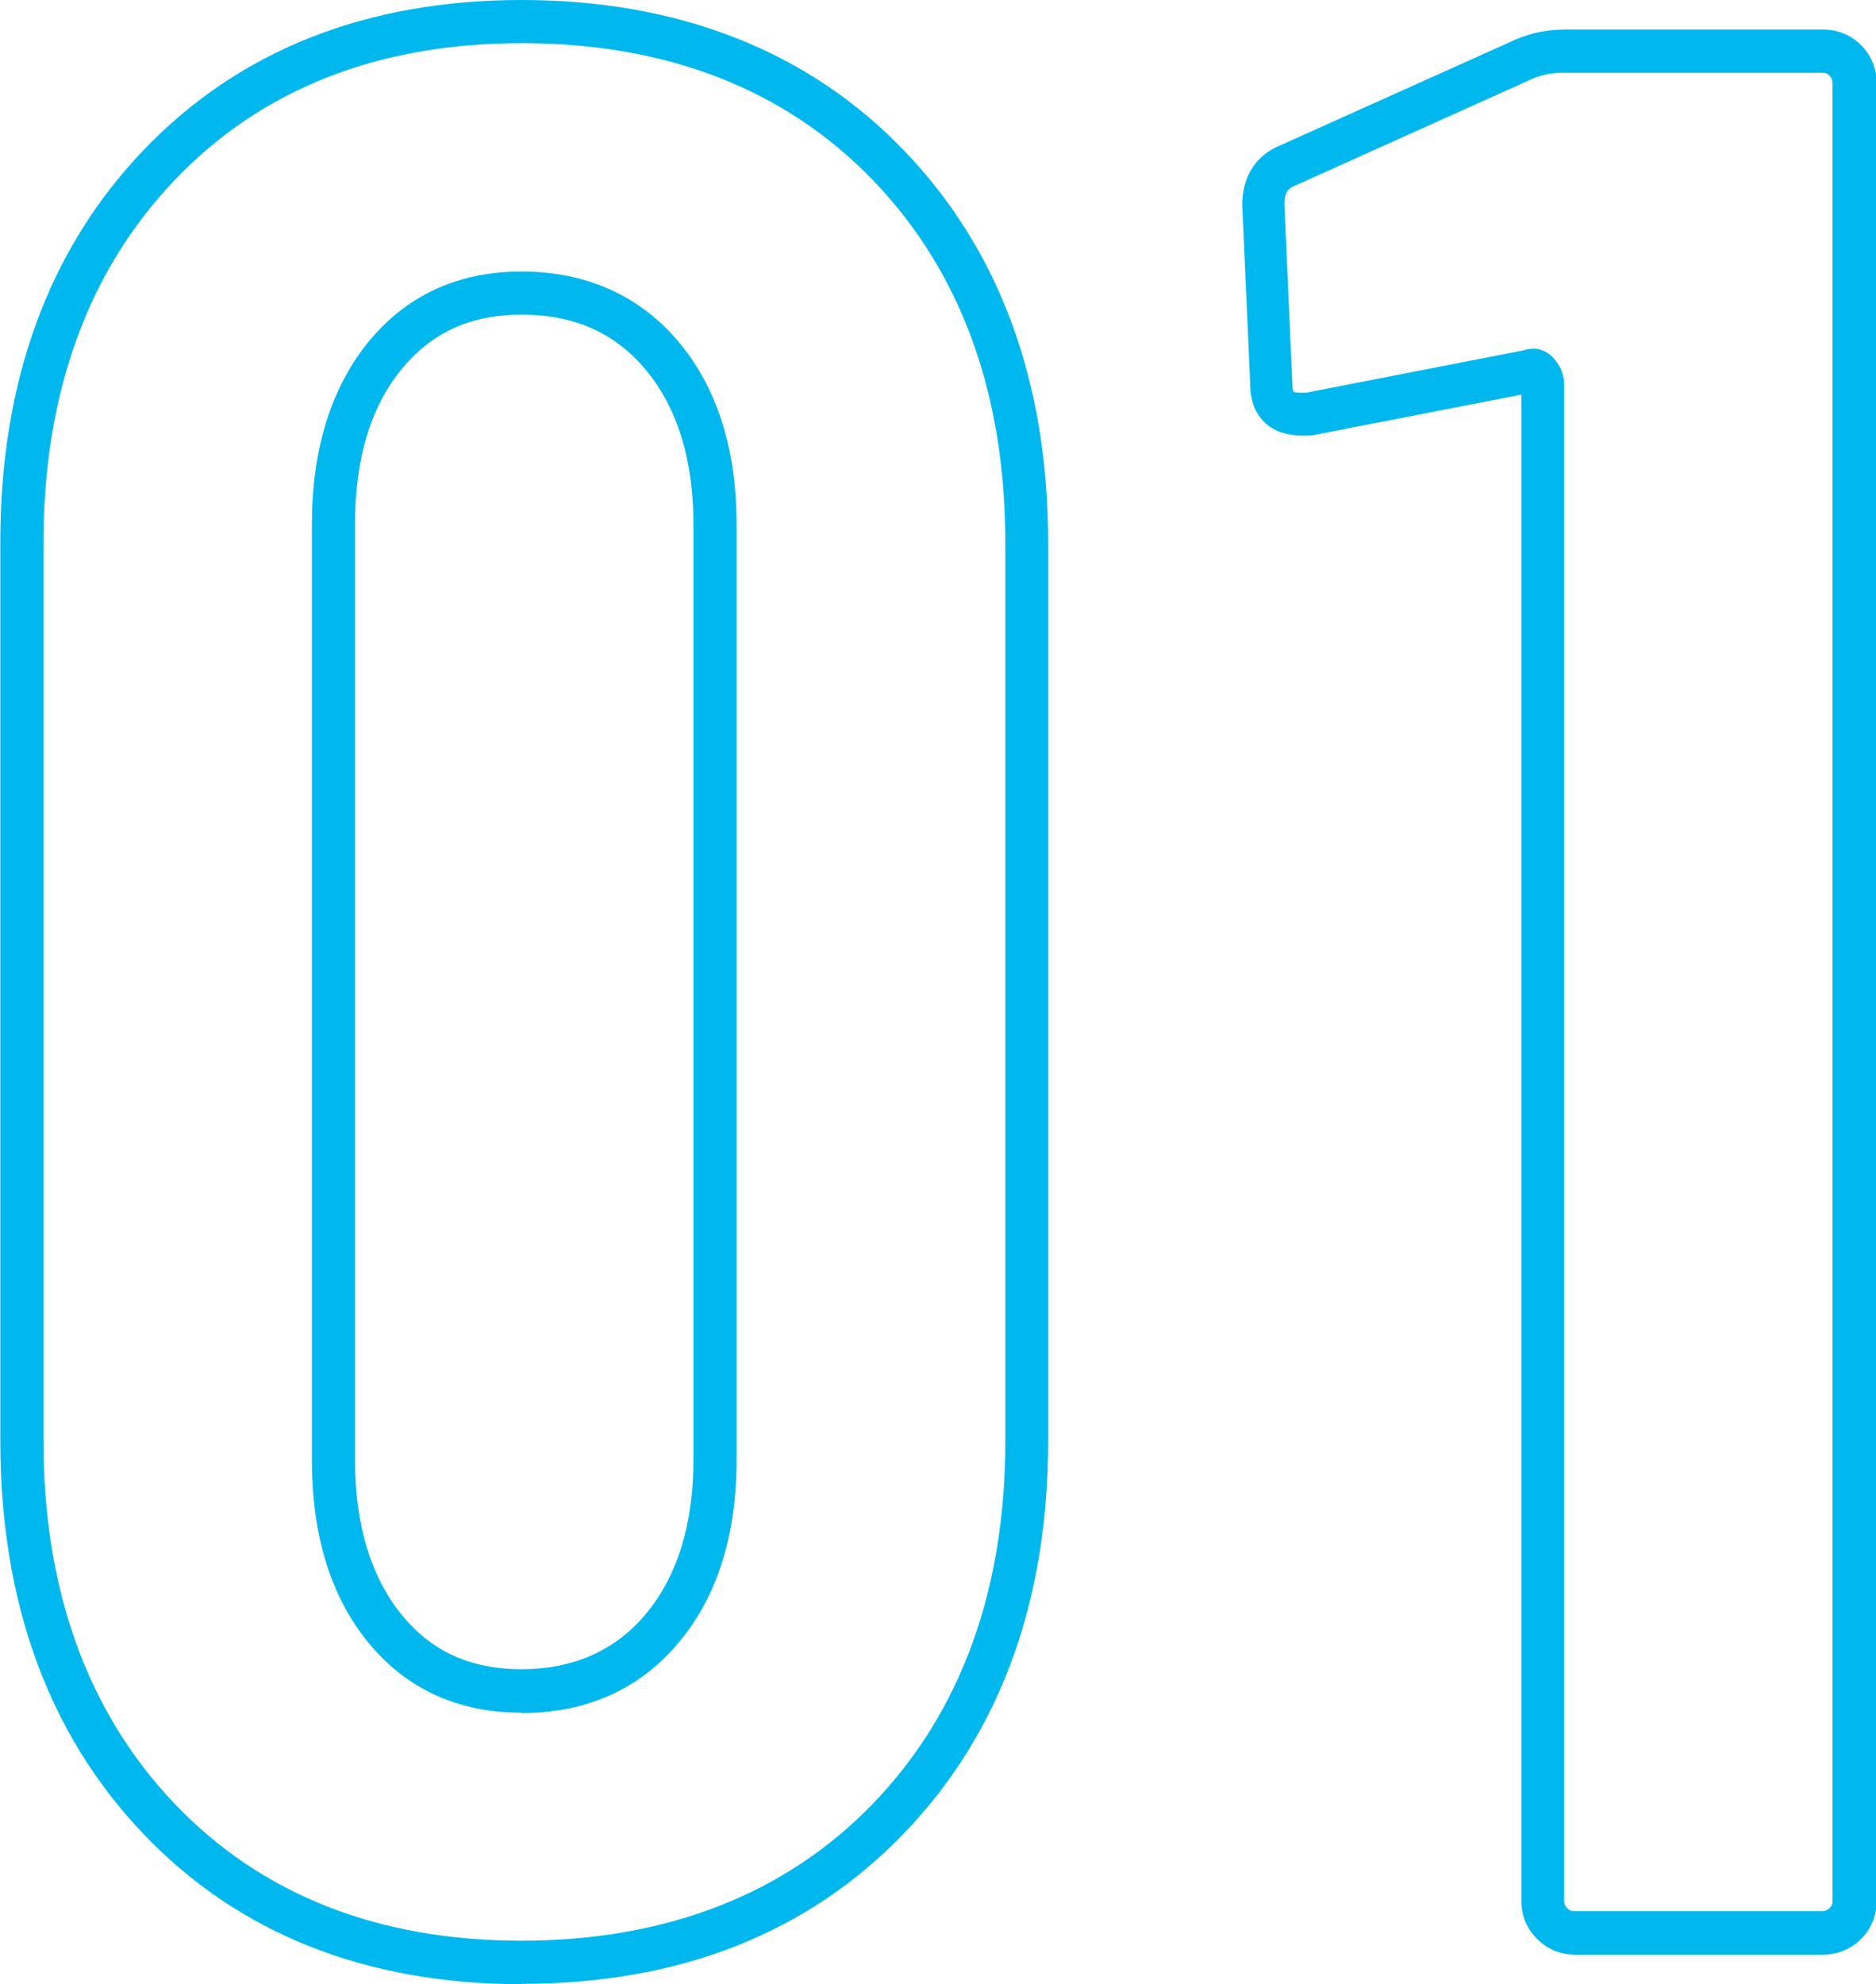
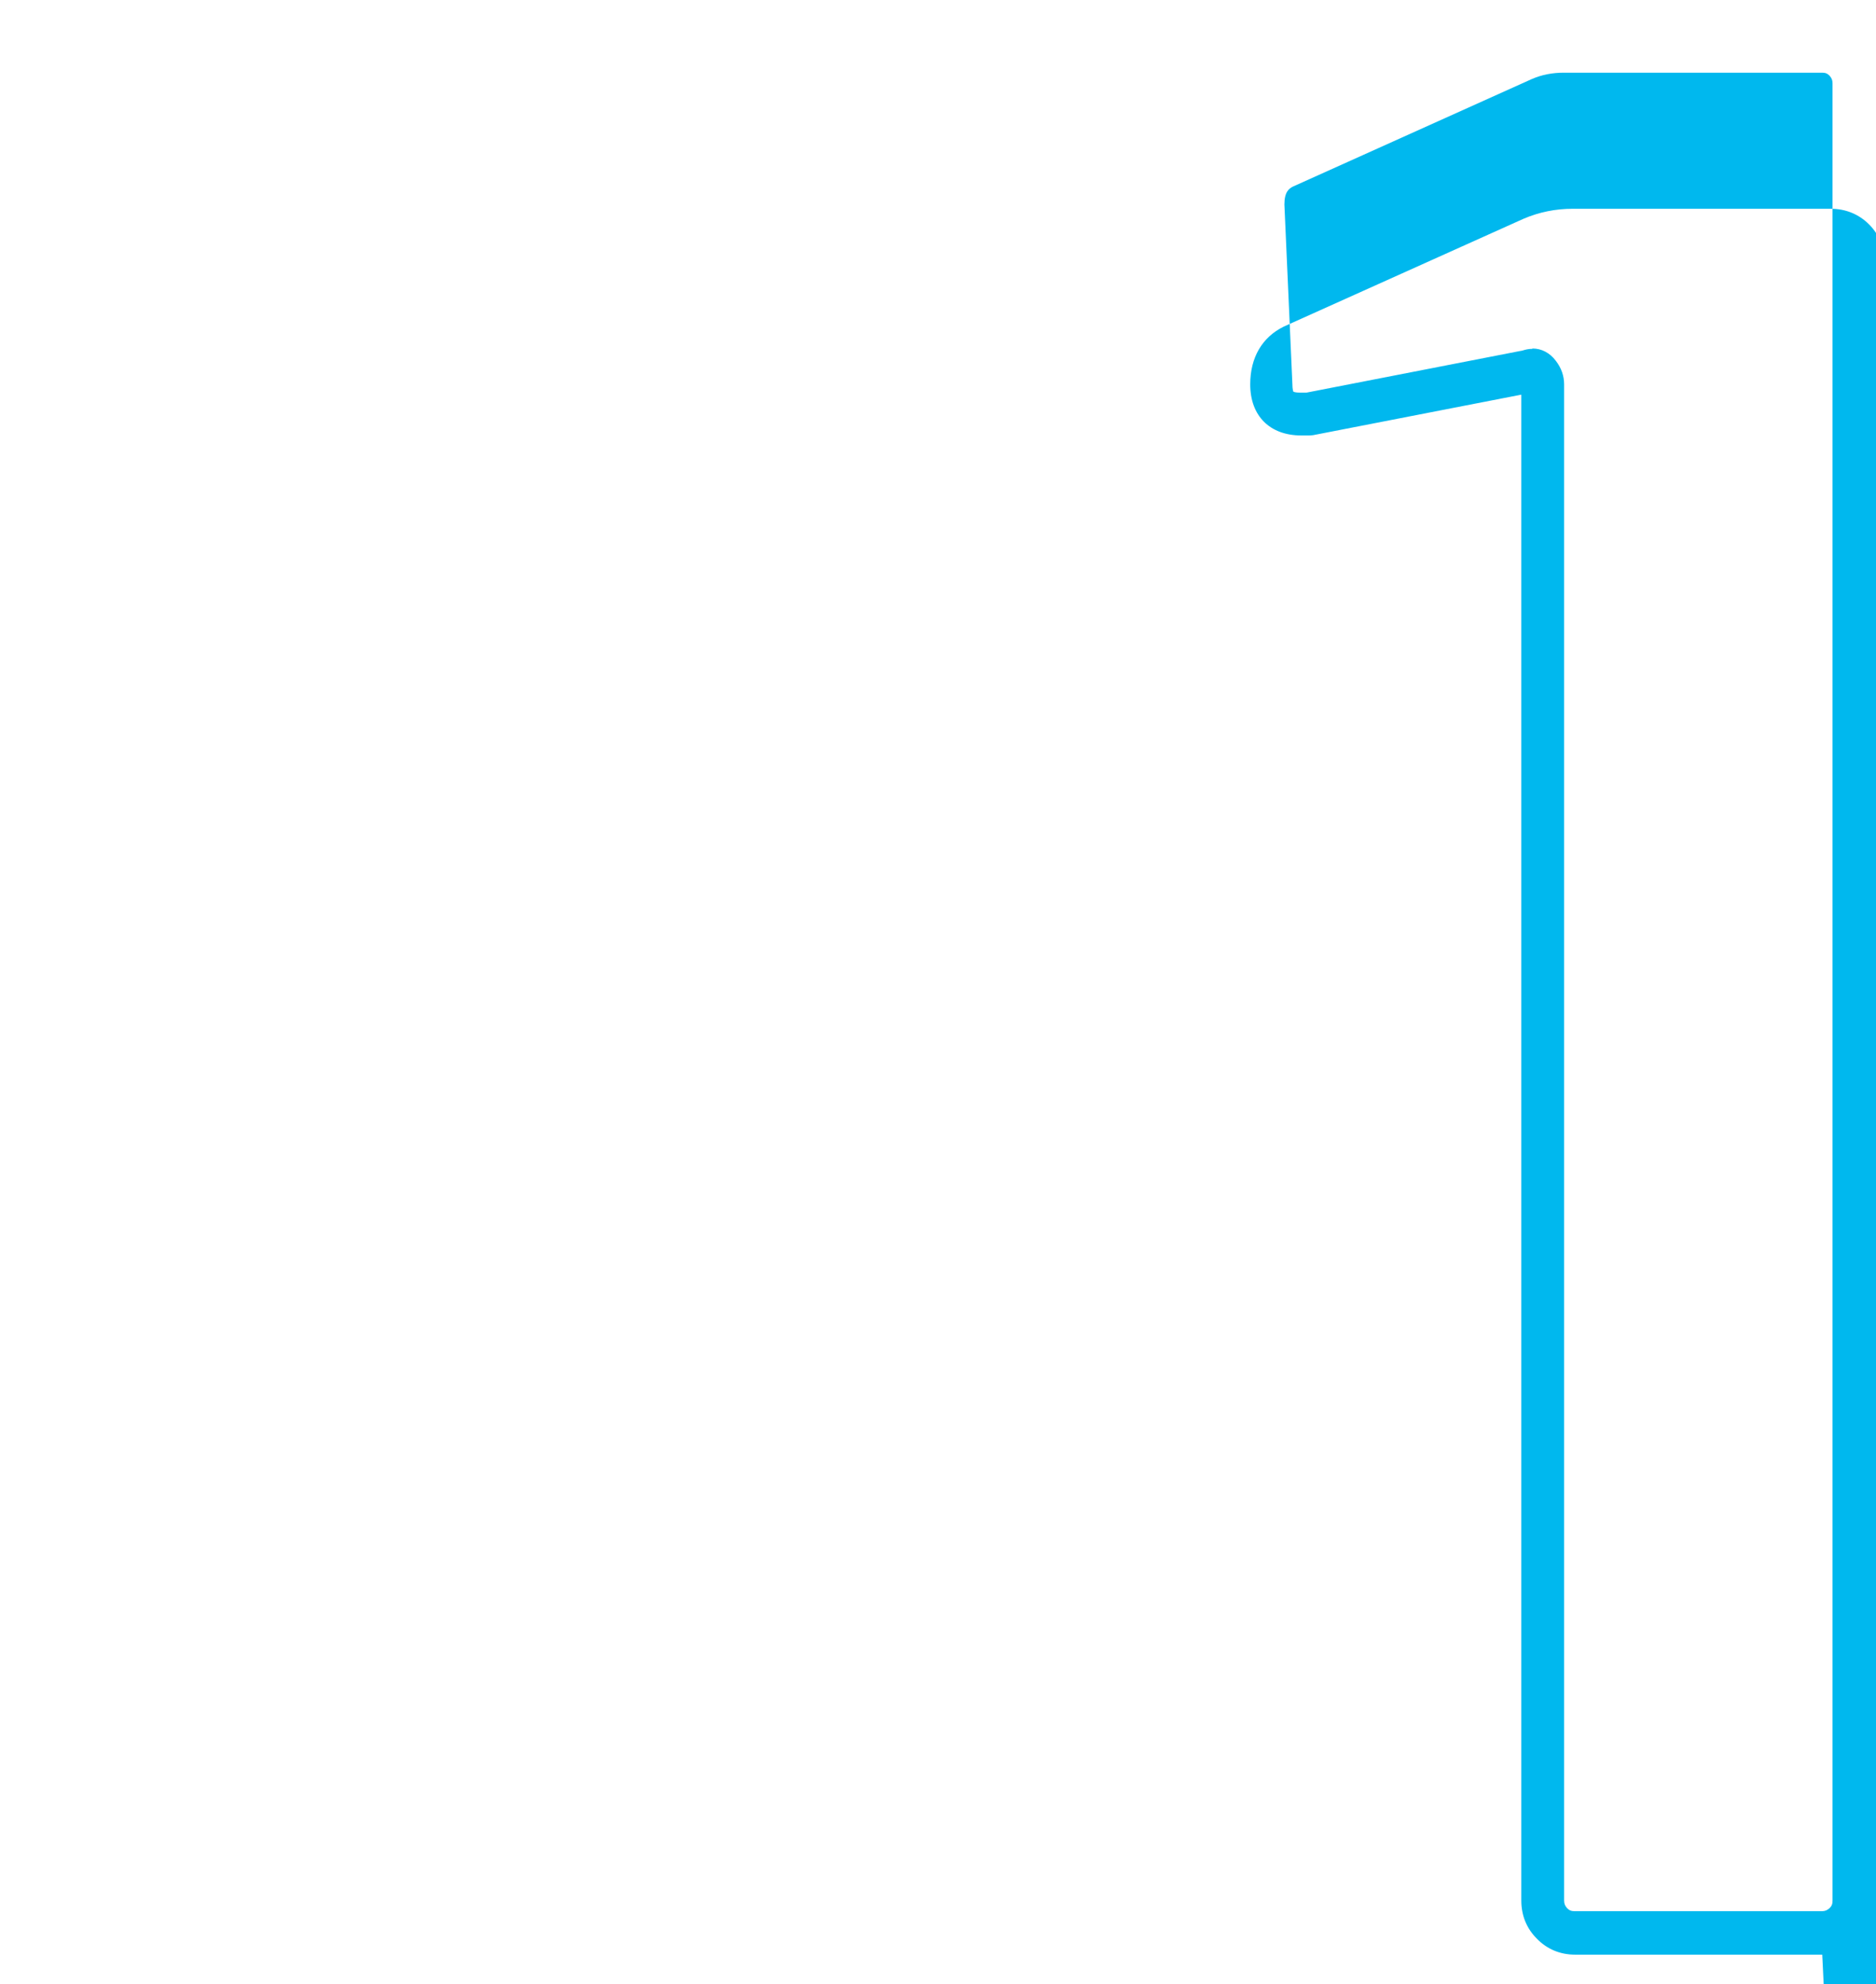
<svg xmlns="http://www.w3.org/2000/svg" viewBox="0 0 56.54 59.78">
  <defs>
    <style>.d{fill:#00b8ee;stroke-width:0px;}</style>
  </defs>
  <g>
-     <path class="d" d="m15.72,59.78c-4.7,0-8.54-1.53-11.4-4.53h0c-2.86-3-4.31-6.98-4.31-11.83v-27.05C0,11.52,1.45,7.54,4.31,4.54,7.18,1.53,11.02,0,15.72,0s8.63,1.52,11.52,4.53c2.89,3,4.35,6.98,4.35,11.83v27.05c0,4.85-1.46,8.83-4.35,11.83-2.9,3.01-6.77,4.53-11.52,4.53ZM15.72,1.3c-4.33,0-7.85,1.39-10.46,4.13-2.62,2.75-3.95,6.43-3.95,10.93v27.05c0,4.5,1.33,8.18,3.95,10.93,0,0,0,0,0,0,2.61,2.74,6.13,4.13,10.46,4.13s7.95-1.39,10.59-4.13c2.65-2.75,3.99-6.43,3.99-10.93v-27.05c0-4.5-1.34-8.18-3.99-10.93-2.64-2.74-6.21-4.13-10.59-4.13Zm0,50.3c-1.93,0-3.49-.72-4.64-2.14-1.12-1.38-1.68-3.22-1.68-5.47V15.8c0-2.25.57-4.09,1.68-5.47,1.15-1.42,2.71-2.15,4.64-2.15s3.57.72,4.75,2.14c1.15,1.38,1.73,3.23,1.73,5.48v28.19c0,2.25-.58,4.1-1.73,5.48h0c-1.18,1.42-2.78,2.14-4.75,2.14Zm0-42.12c-1.54,0-2.72.54-3.63,1.66-.93,1.14-1.39,2.71-1.39,4.65v28.19c0,1.94.47,3.51,1.39,4.65.9,1.12,2.09,1.66,3.63,1.66s2.82-.55,3.75-1.67c.95-1.14,1.43-2.71,1.43-4.65V15.8c0-1.94-.48-3.5-1.43-4.65-.93-1.12-2.16-1.67-3.75-1.67Zm4.25,39.57h0,0Z" />
-     <path class="d" d="m54.92,58.89h-7.45c-.44,0-.84-.16-1.15-.48-.31-.31-.47-.7-.47-1.15V11.89l-6.27,1.22s-.08.01-.12.01h-.24c-.95,0-1.54-.59-1.54-1.54l-.24-5.4c0-.81.36-1.42,1.01-1.74l7.23-3.25c.47-.2.96-.3,1.48-.3h7.78c.44,0,.84.16,1.15.47.31.31.47.71.47,1.15v54.76c0,.44-.16.84-.47,1.15-.31.31-.71.47-1.15.47Zm-8.73-48.39c.27,0,.52.13.7.37.17.22.25.46.25.71v45.68c0,.1.03.16.09.23.07.07.13.09.23.09h7.45c.1,0,.16-.03.23-.09.07-.07.09-.13.09-.23V2.51c0-.1-.03-.16-.09-.23-.07-.07-.13-.09-.23-.09h-7.78c-.34,0-.66.06-.96.19l-7.2,3.24c-.12.06-.26.16-.26.54l.24,5.4c0,.18.03.24.03.24h0s.05.03.21.03h.18l6.52-1.27c.09-.03.19-.05.29-.05Z" />
+     <path class="d" d="m54.92,58.89h-7.45c-.44,0-.84-.16-1.15-.48-.31-.31-.47-.7-.47-1.15V11.89l-6.27,1.22s-.08.01-.12.01h-.24c-.95,0-1.54-.59-1.54-1.54c0-.81.36-1.42,1.01-1.74l7.23-3.25c.47-.2.96-.3,1.48-.3h7.78c.44,0,.84.16,1.15.47.31.31.47.71.47,1.15v54.76c0,.44-.16.84-.47,1.15-.31.31-.71.47-1.15.47Zm-8.73-48.39c.27,0,.52.13.7.37.17.22.25.46.25.71v45.68c0,.1.03.16.09.23.07.07.13.09.23.09h7.45c.1,0,.16-.03.23-.09.07-.07.09-.13.09-.23V2.51c0-.1-.03-.16-.09-.23-.07-.07-.13-.09-.23-.09h-7.78c-.34,0-.66.06-.96.19l-7.2,3.24c-.12.06-.26.16-.26.54l.24,5.4c0,.18.03.24.03.24h0s.05.03.21.03h.18l6.52-1.27c.09-.03.19-.05.29-.05Z" />
  </g>
</svg>